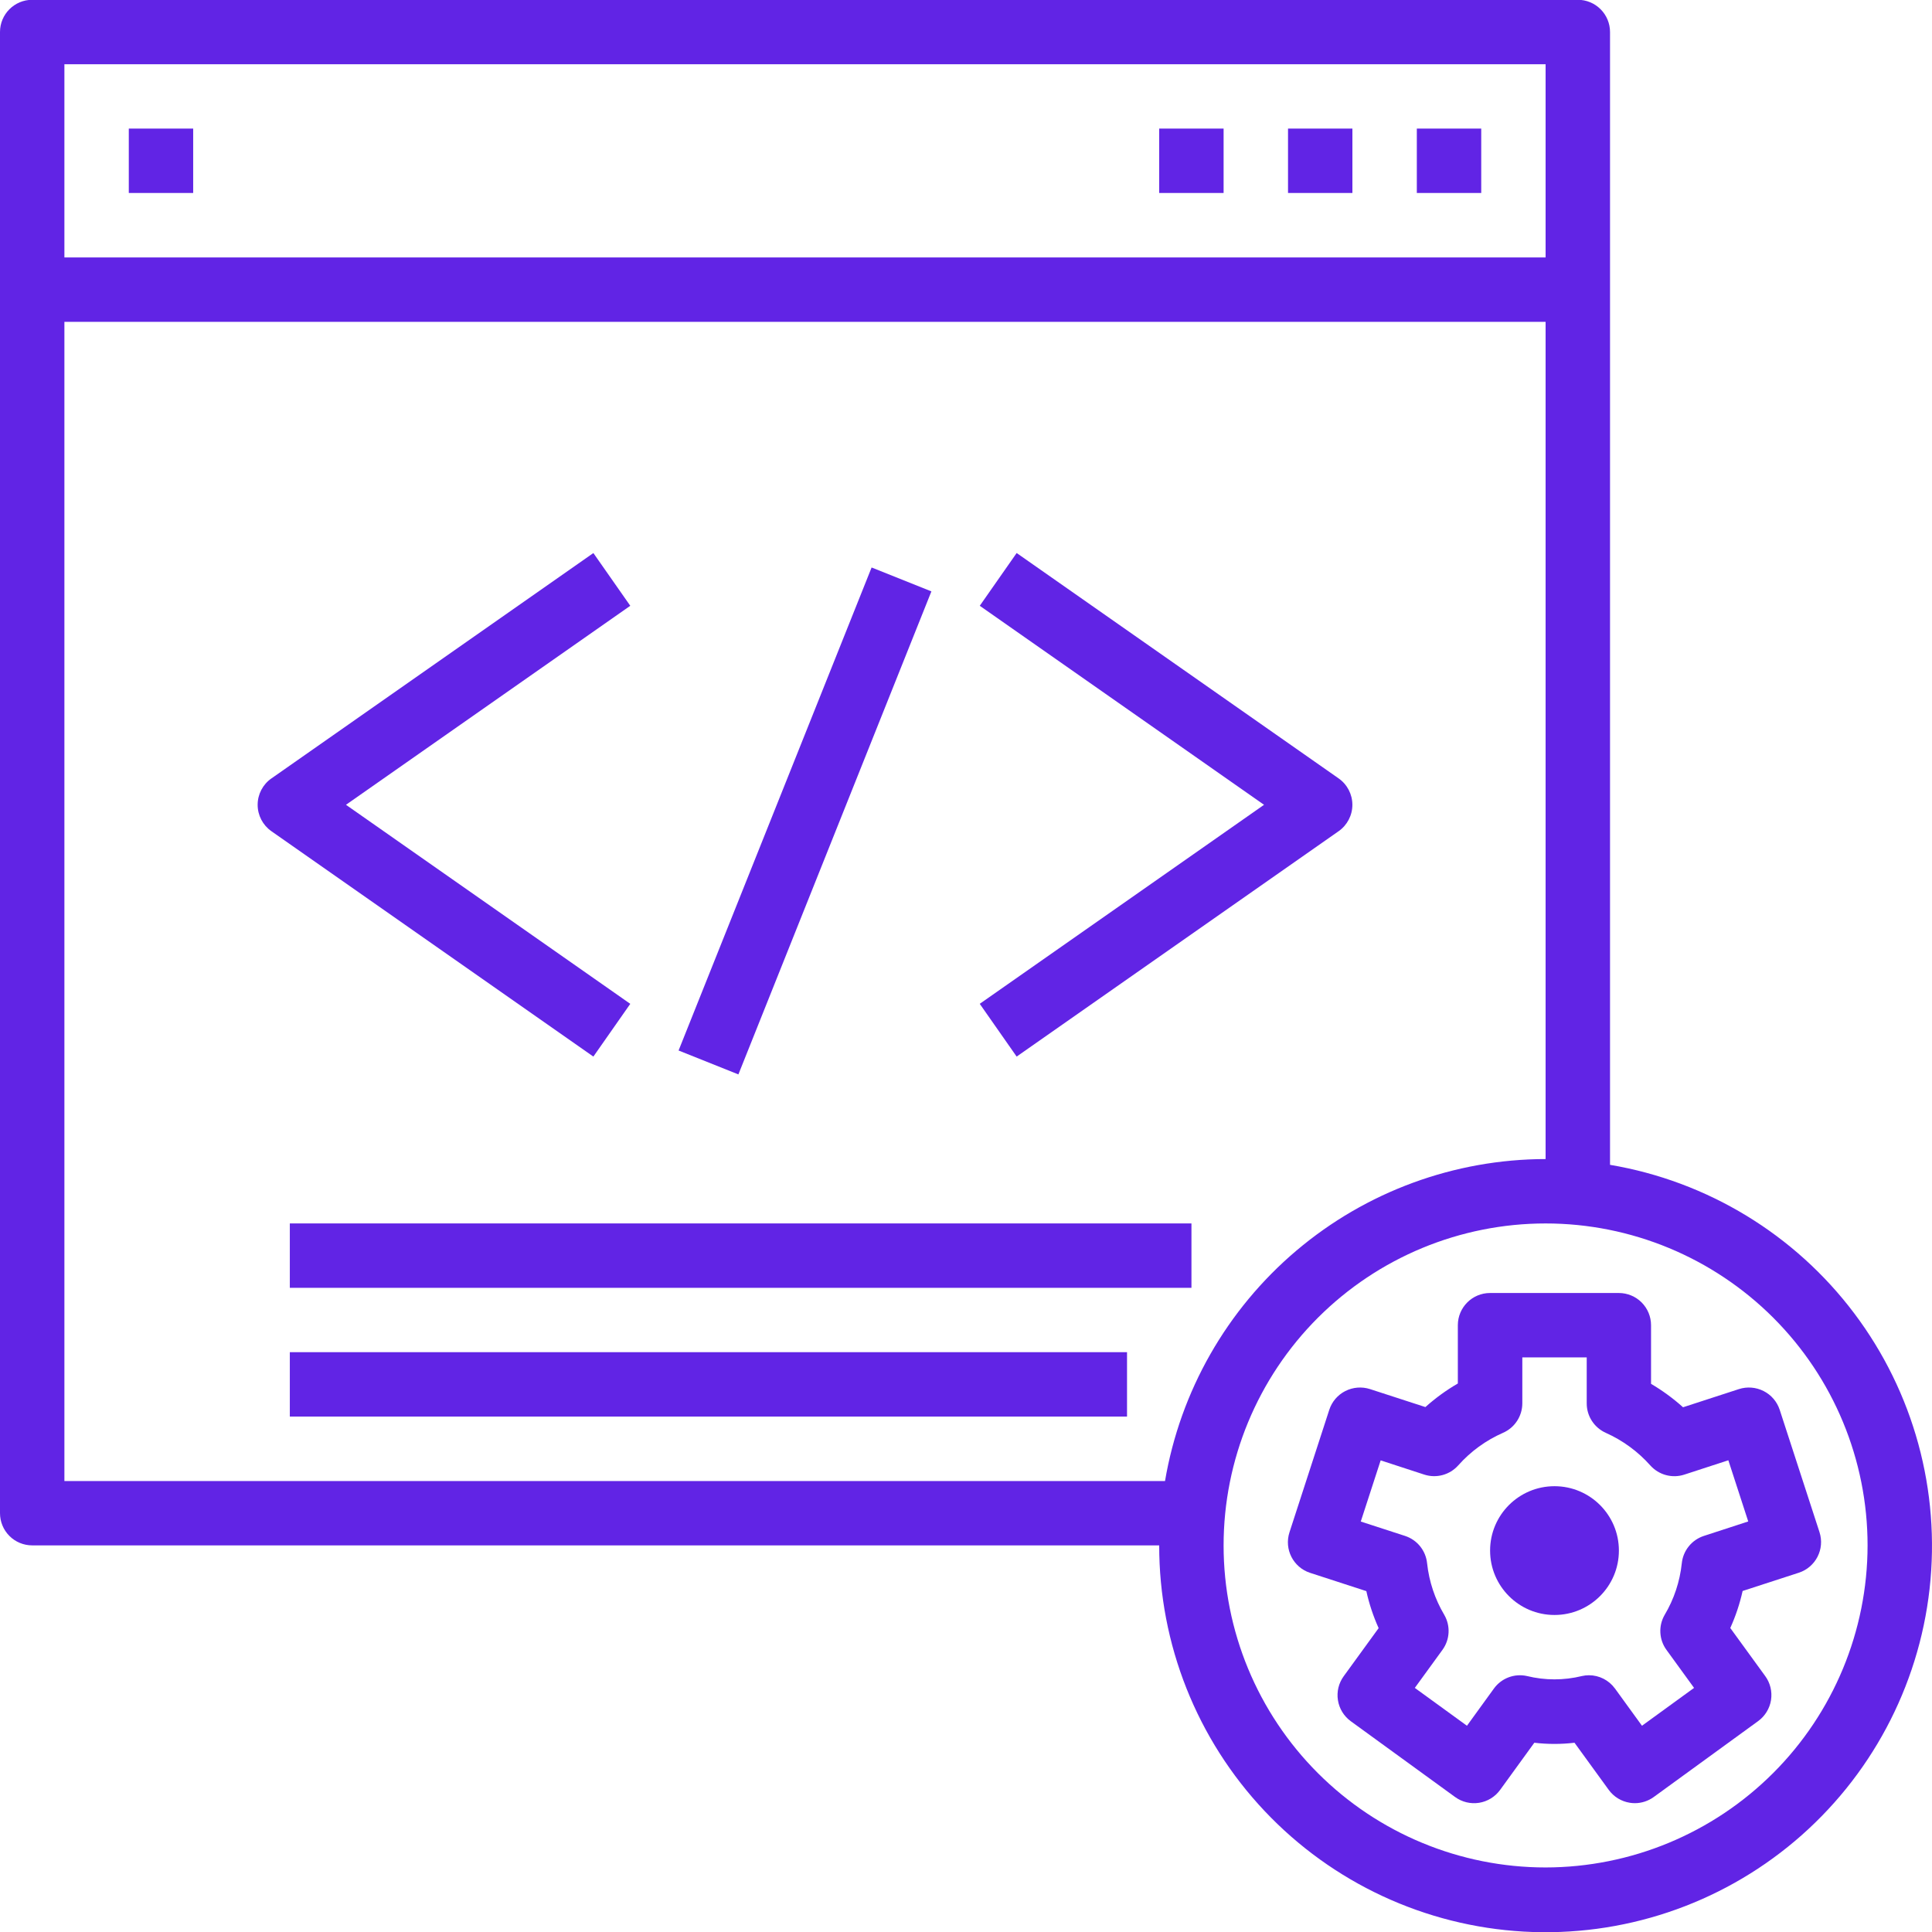
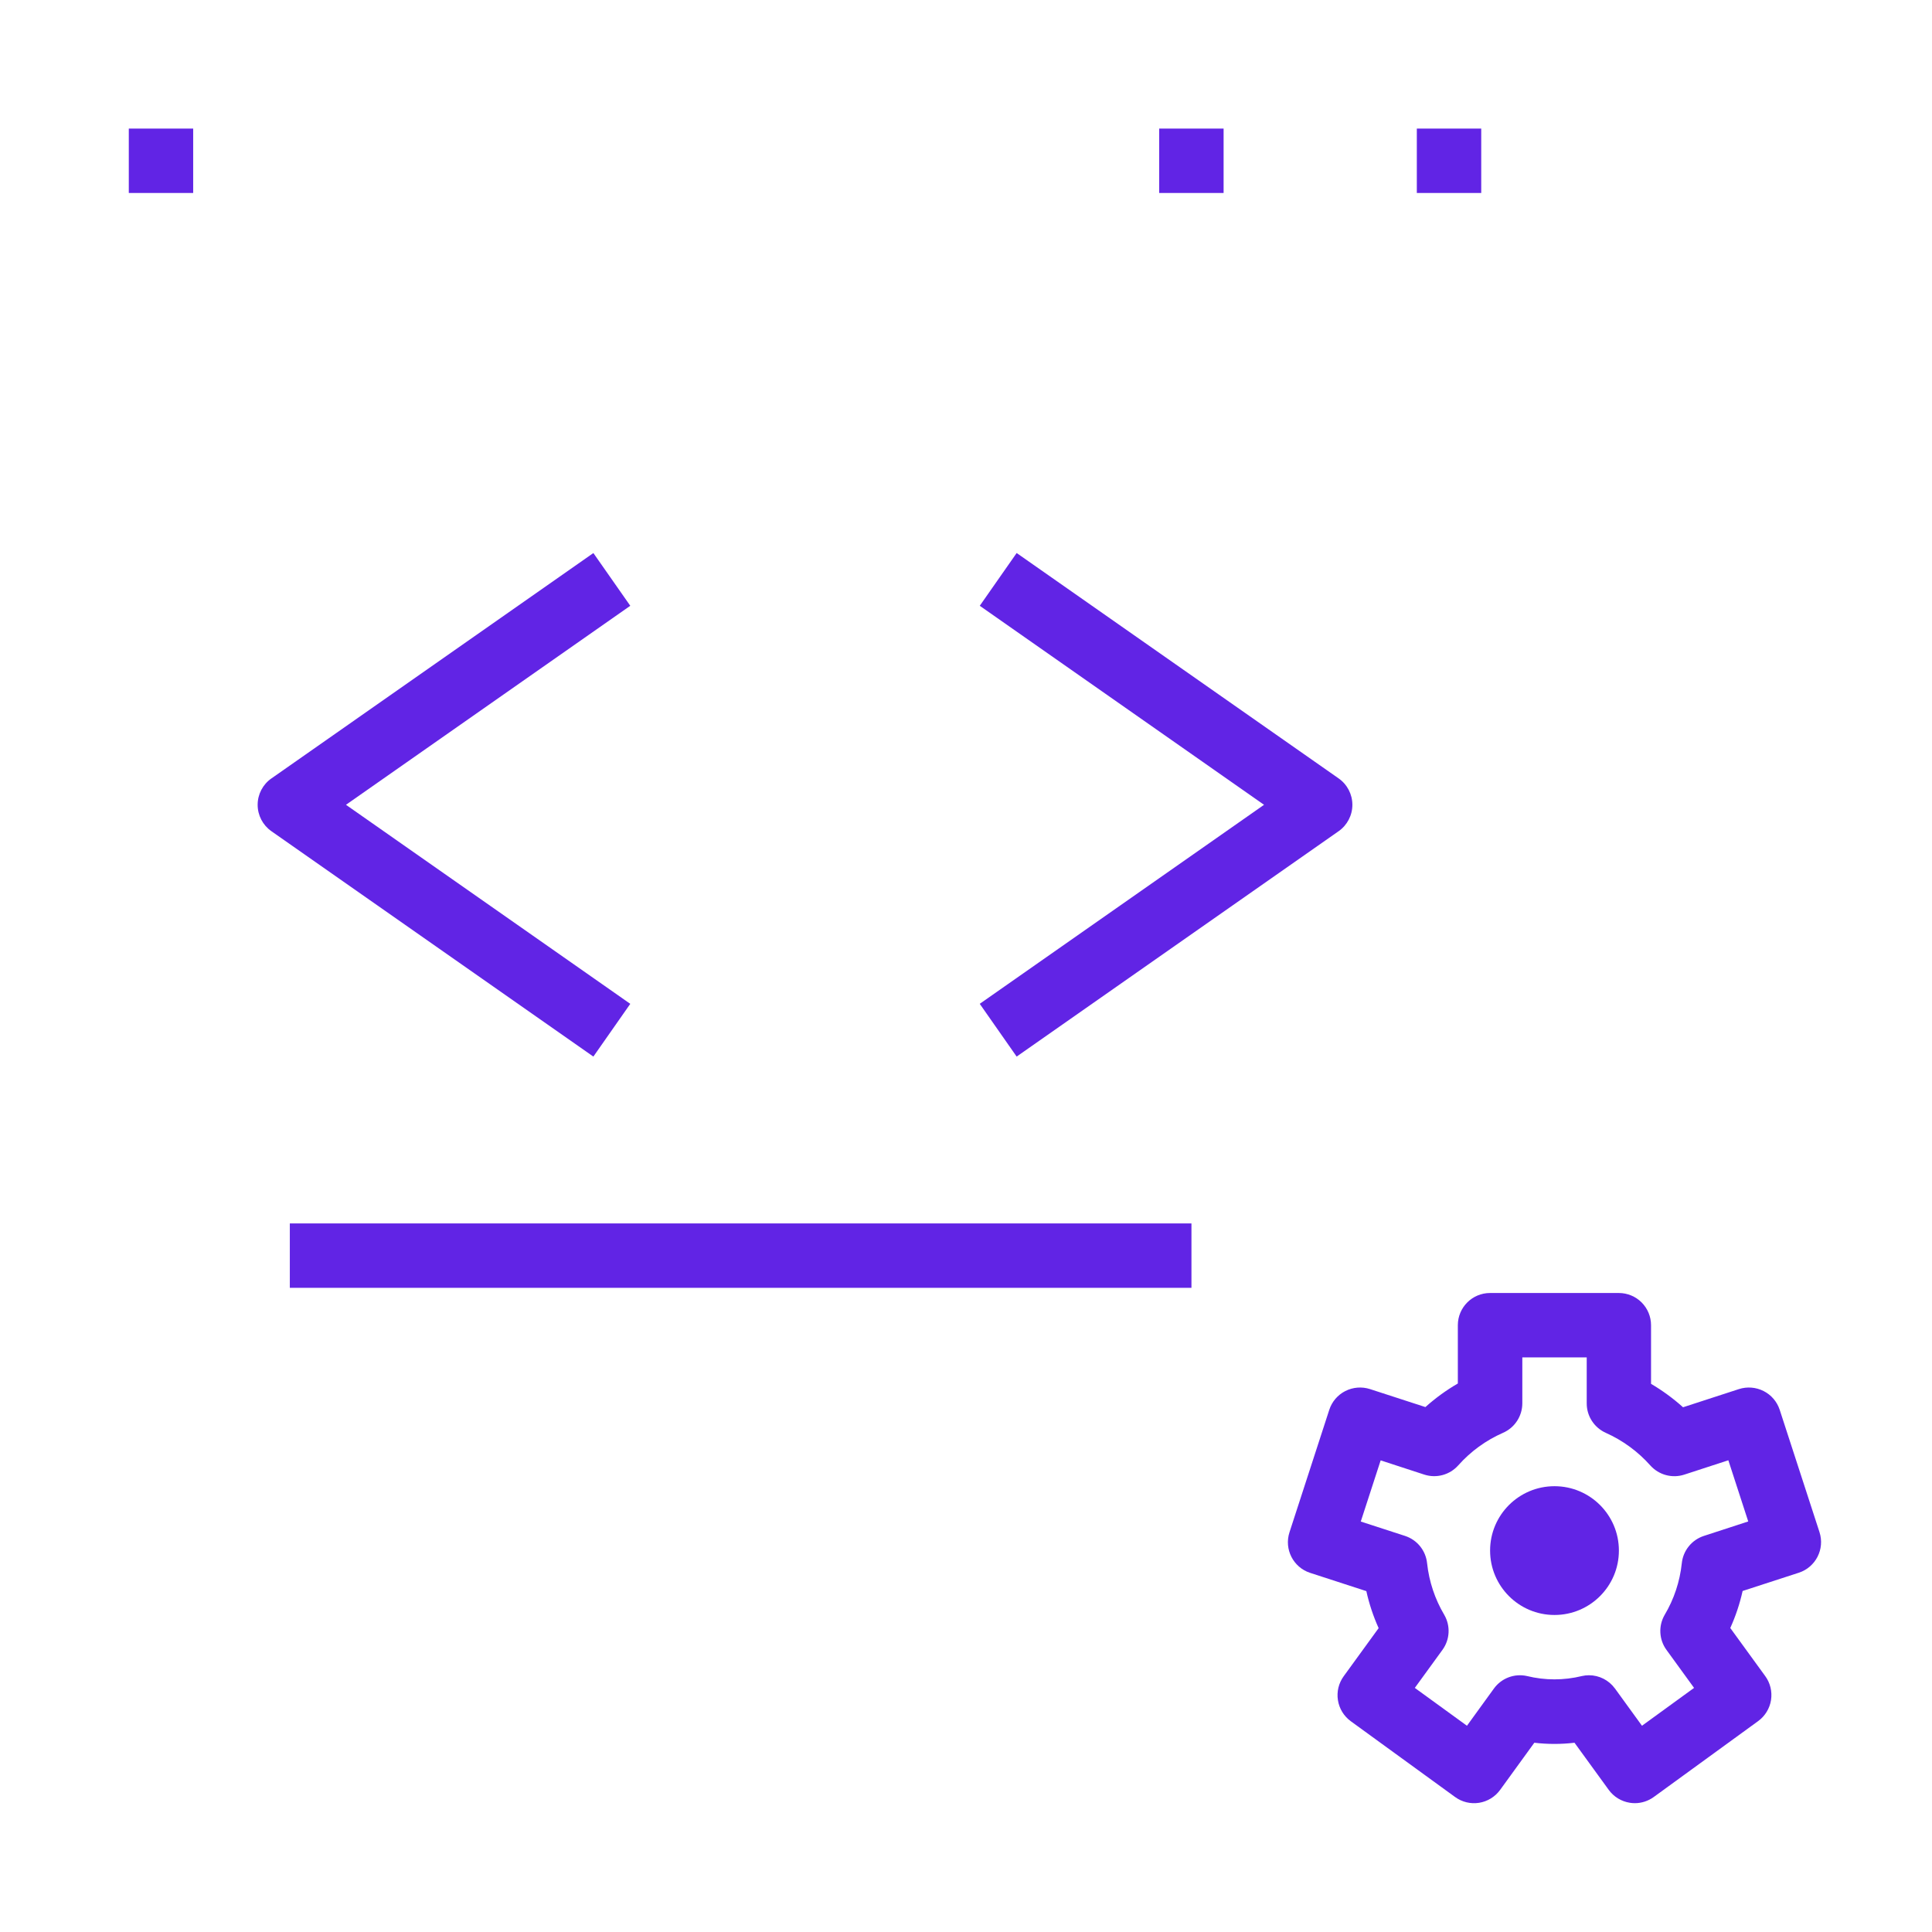
<svg xmlns="http://www.w3.org/2000/svg" width="78" height="78" viewBox="0 0 78 78" fill="none">
  <path d="M5.2 5.191H7.799V7.791H5.2V5.191Z" fill="#6124E5" />
  <path d="M57.201 5.191H59.801V7.791H57.201V5.191Z" fill="#6124E5" />
-   <path d="M52.001 5.191H54.6V7.791H52.001V5.191Z" fill="#6124E5" />
  <path d="M46.8 5.191H49.4V7.791H46.8V5.191Z" fill="#6124E5" />
  <path d="M25.446 40.528L13.968 32.492L25.446 24.457L23.956 22.328L10.957 31.428H10.956C10.609 31.671 10.402 32.068 10.402 32.492C10.402 32.917 10.609 33.314 10.956 33.557L23.956 42.657L25.446 40.528Z" fill="#6124E5" />
  <path d="M41.045 42.657L54.045 33.557C54.392 33.313 54.599 32.916 54.599 32.492C54.599 32.068 54.392 31.67 54.045 31.427L41.045 22.327L39.556 24.457L51.033 32.492L39.555 40.527L41.045 42.657Z" fill="#6124E5" />
-   <path d="M27.396 42.412L35.189 22.911L37.603 23.876L29.811 43.377L27.396 42.412Z" fill="#6124E5" />
  <path d="M11.701 49.393H48.102V51.993H11.701V49.393Z" fill="#6124E5" />
-   <path d="M11.701 54.591H45.501V57.191H11.701V54.591Z" fill="#6124E5" />
-   <path d="M65.001 47.028V1.292C65.001 0.947 64.864 0.617 64.62 0.373C64.376 0.129 64.046 -0.008 63.701 -0.008H1.3C0.583 -0.008 0 0.574 0 1.292V61.091C0 61.436 0.137 61.767 0.381 62.011C0.625 62.255 0.955 62.391 1.3 62.391H46.8C46.796 66.379 48.319 70.217 51.056 73.116C53.794 76.017 57.537 77.758 61.518 77.984C65.5 78.209 69.416 76.901 72.463 74.329C75.51 71.756 77.456 68.114 77.902 64.152C78.348 60.189 77.259 56.206 74.86 53.022C72.46 49.836 68.932 47.691 65 47.027L65.001 47.028ZM2.6 2.594H62.4V10.393H2.6V2.594ZM2.6 59.793V12.994H62.4V46.794C58.717 46.8 55.155 48.108 52.343 50.487C49.531 52.866 47.651 56.163 47.035 59.793L2.6 59.793ZM62.4 75.394C58.952 75.394 55.645 74.024 53.207 71.586C50.769 69.148 49.4 65.842 49.4 62.394C49.4 58.946 50.769 55.639 53.207 53.201C55.645 50.764 58.952 49.394 62.4 49.394C65.848 49.394 69.153 50.764 71.592 53.201C74.03 55.639 75.399 58.946 75.399 62.394C75.395 65.84 74.025 69.145 71.588 71.582C69.15 74.019 65.846 75.39 62.4 75.394Z" fill="#6124E5" />
  <path d="M70.206 56.081L67.949 56.815C67.551 56.457 67.118 56.141 66.657 55.869V53.502C66.657 53.157 66.52 52.827 66.277 52.583C66.033 52.339 65.702 52.202 65.357 52.202H60.157C59.439 52.202 58.857 52.784 58.857 53.502V55.855V55.855C58.389 56.127 57.95 56.446 57.547 56.807L55.31 56.081V56.081C54.981 55.975 54.624 56.004 54.316 56.159C54.008 56.315 53.774 56.587 53.667 56.916L52.06 61.862C51.838 62.545 52.211 63.278 52.892 63.5L55.163 64.238C55.276 64.751 55.443 65.252 55.659 65.732L54.25 67.672C54.046 67.951 53.961 68.3 54.016 68.642C54.069 68.983 54.257 69.289 54.537 69.492L58.744 72.549C59.023 72.753 59.372 72.838 59.714 72.784C60.056 72.73 60.361 72.542 60.564 72.263L61.944 70.36L61.945 70.359C62.484 70.423 63.028 70.423 63.567 70.359L64.949 72.262V72.263C65.152 72.541 65.457 72.728 65.798 72.782C65.865 72.793 65.933 72.799 66.001 72.799C66.275 72.799 66.543 72.712 66.765 72.551L70.979 69.487C71.259 69.283 71.447 68.978 71.501 68.636C71.554 68.294 71.47 67.945 71.266 67.667L69.856 65.727C70.073 65.247 70.24 64.746 70.354 64.232L72.623 63.495V63.495C73.305 63.273 73.679 62.54 73.458 61.857L71.851 56.917C71.743 56.588 71.51 56.316 71.201 56.16C70.892 56.004 70.535 55.975 70.206 56.081ZM68.79 62.009H68.79C68.299 62.169 67.949 62.604 67.898 63.118C67.82 63.853 67.584 64.563 67.206 65.198C66.949 65.643 66.978 66.198 67.281 66.612L68.394 68.145L66.291 69.673L65.2 68.169V68.17C64.955 67.833 64.564 67.634 64.148 67.634C64.054 67.634 63.96 67.645 63.869 67.666C63.139 67.845 62.377 67.845 61.647 67.666C61.142 67.553 60.619 67.751 60.314 68.17L59.225 69.673L57.12 68.145L58.234 66.612C58.537 66.198 58.567 65.643 58.31 65.198C57.933 64.562 57.696 63.853 57.616 63.118C57.566 62.604 57.216 62.169 56.725 62.009L54.938 61.429L55.741 58.959L57.498 59.532C57.99 59.693 58.529 59.547 58.873 59.161C59.374 58.598 59.99 58.15 60.68 57.847C61.154 57.64 61.459 57.173 61.46 56.656V54.802H64.06V56.66C64.06 57.173 64.362 57.637 64.829 57.847C65.515 58.154 66.128 58.603 66.627 59.163C66.971 59.548 67.51 59.694 68.001 59.534L69.778 58.955L70.581 61.425L68.79 62.009Z" fill="#6124E5" />
  <path d="M65.359 62.601C65.359 64.037 64.195 65.201 62.759 65.201C61.323 65.201 60.159 64.037 60.159 62.601C60.159 61.165 61.323 60.002 62.759 60.002C64.195 60.002 65.359 61.165 65.359 62.601Z" fill="#6124E5" />
</svg>